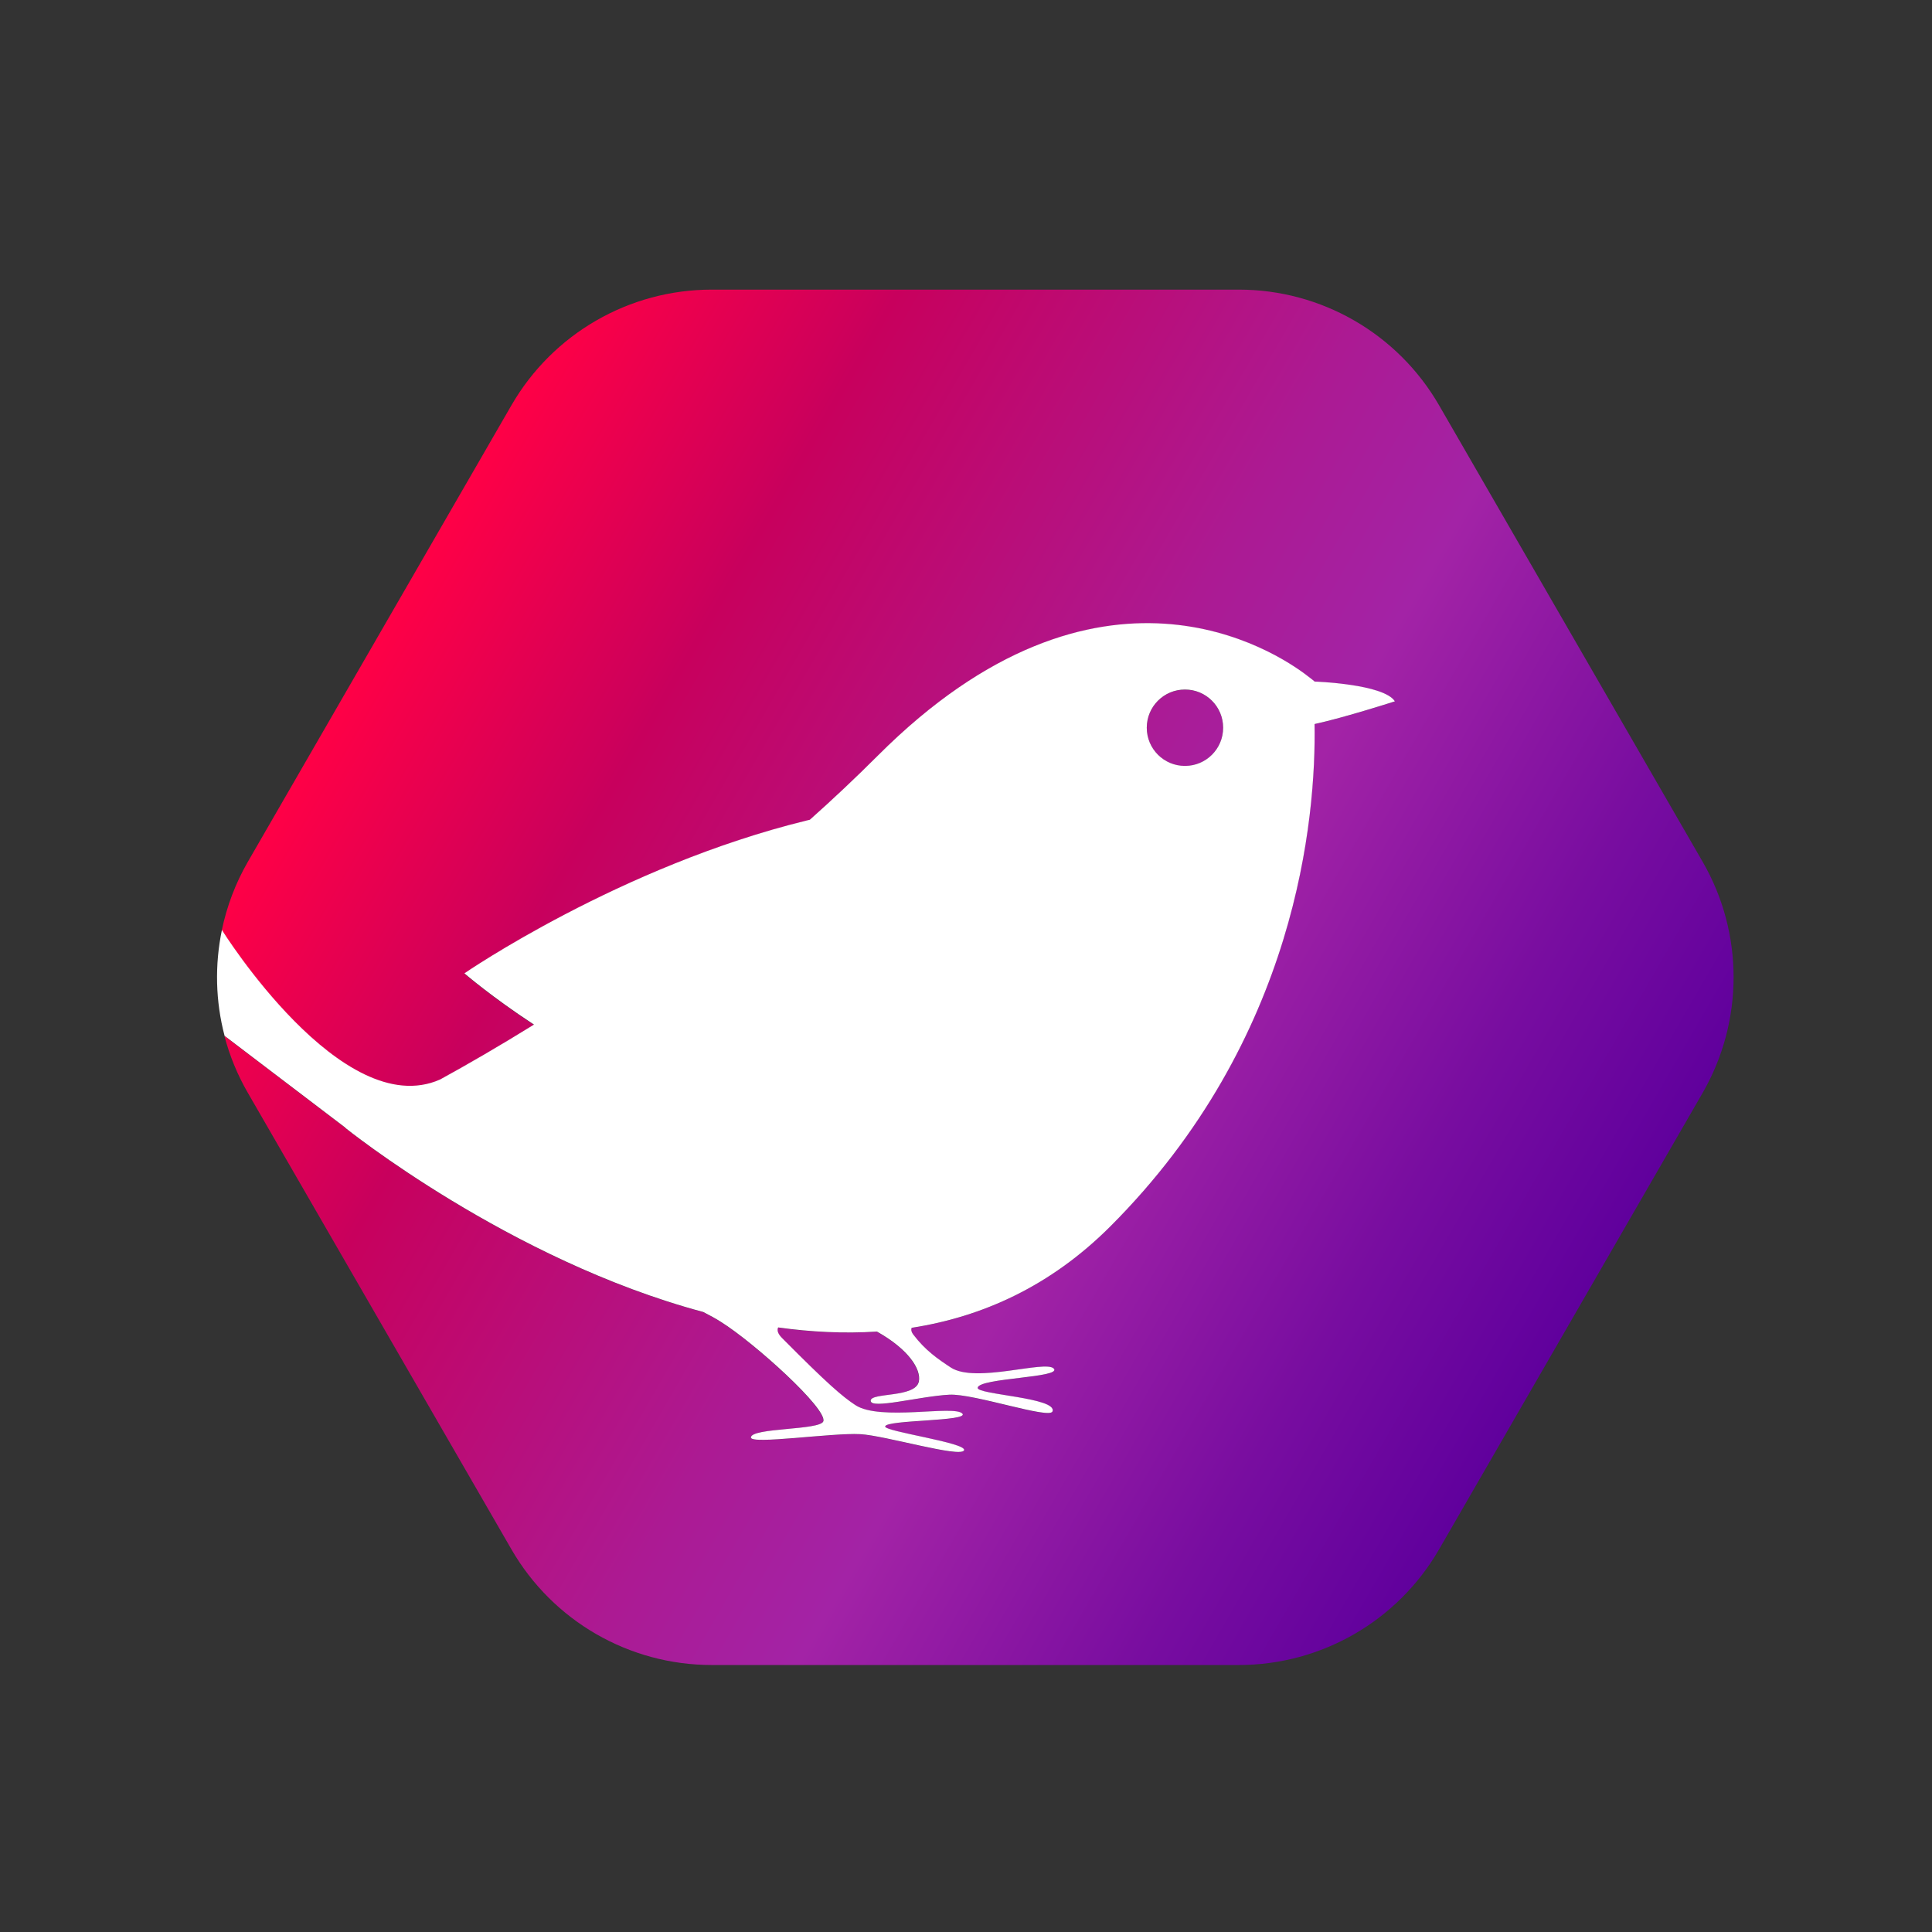
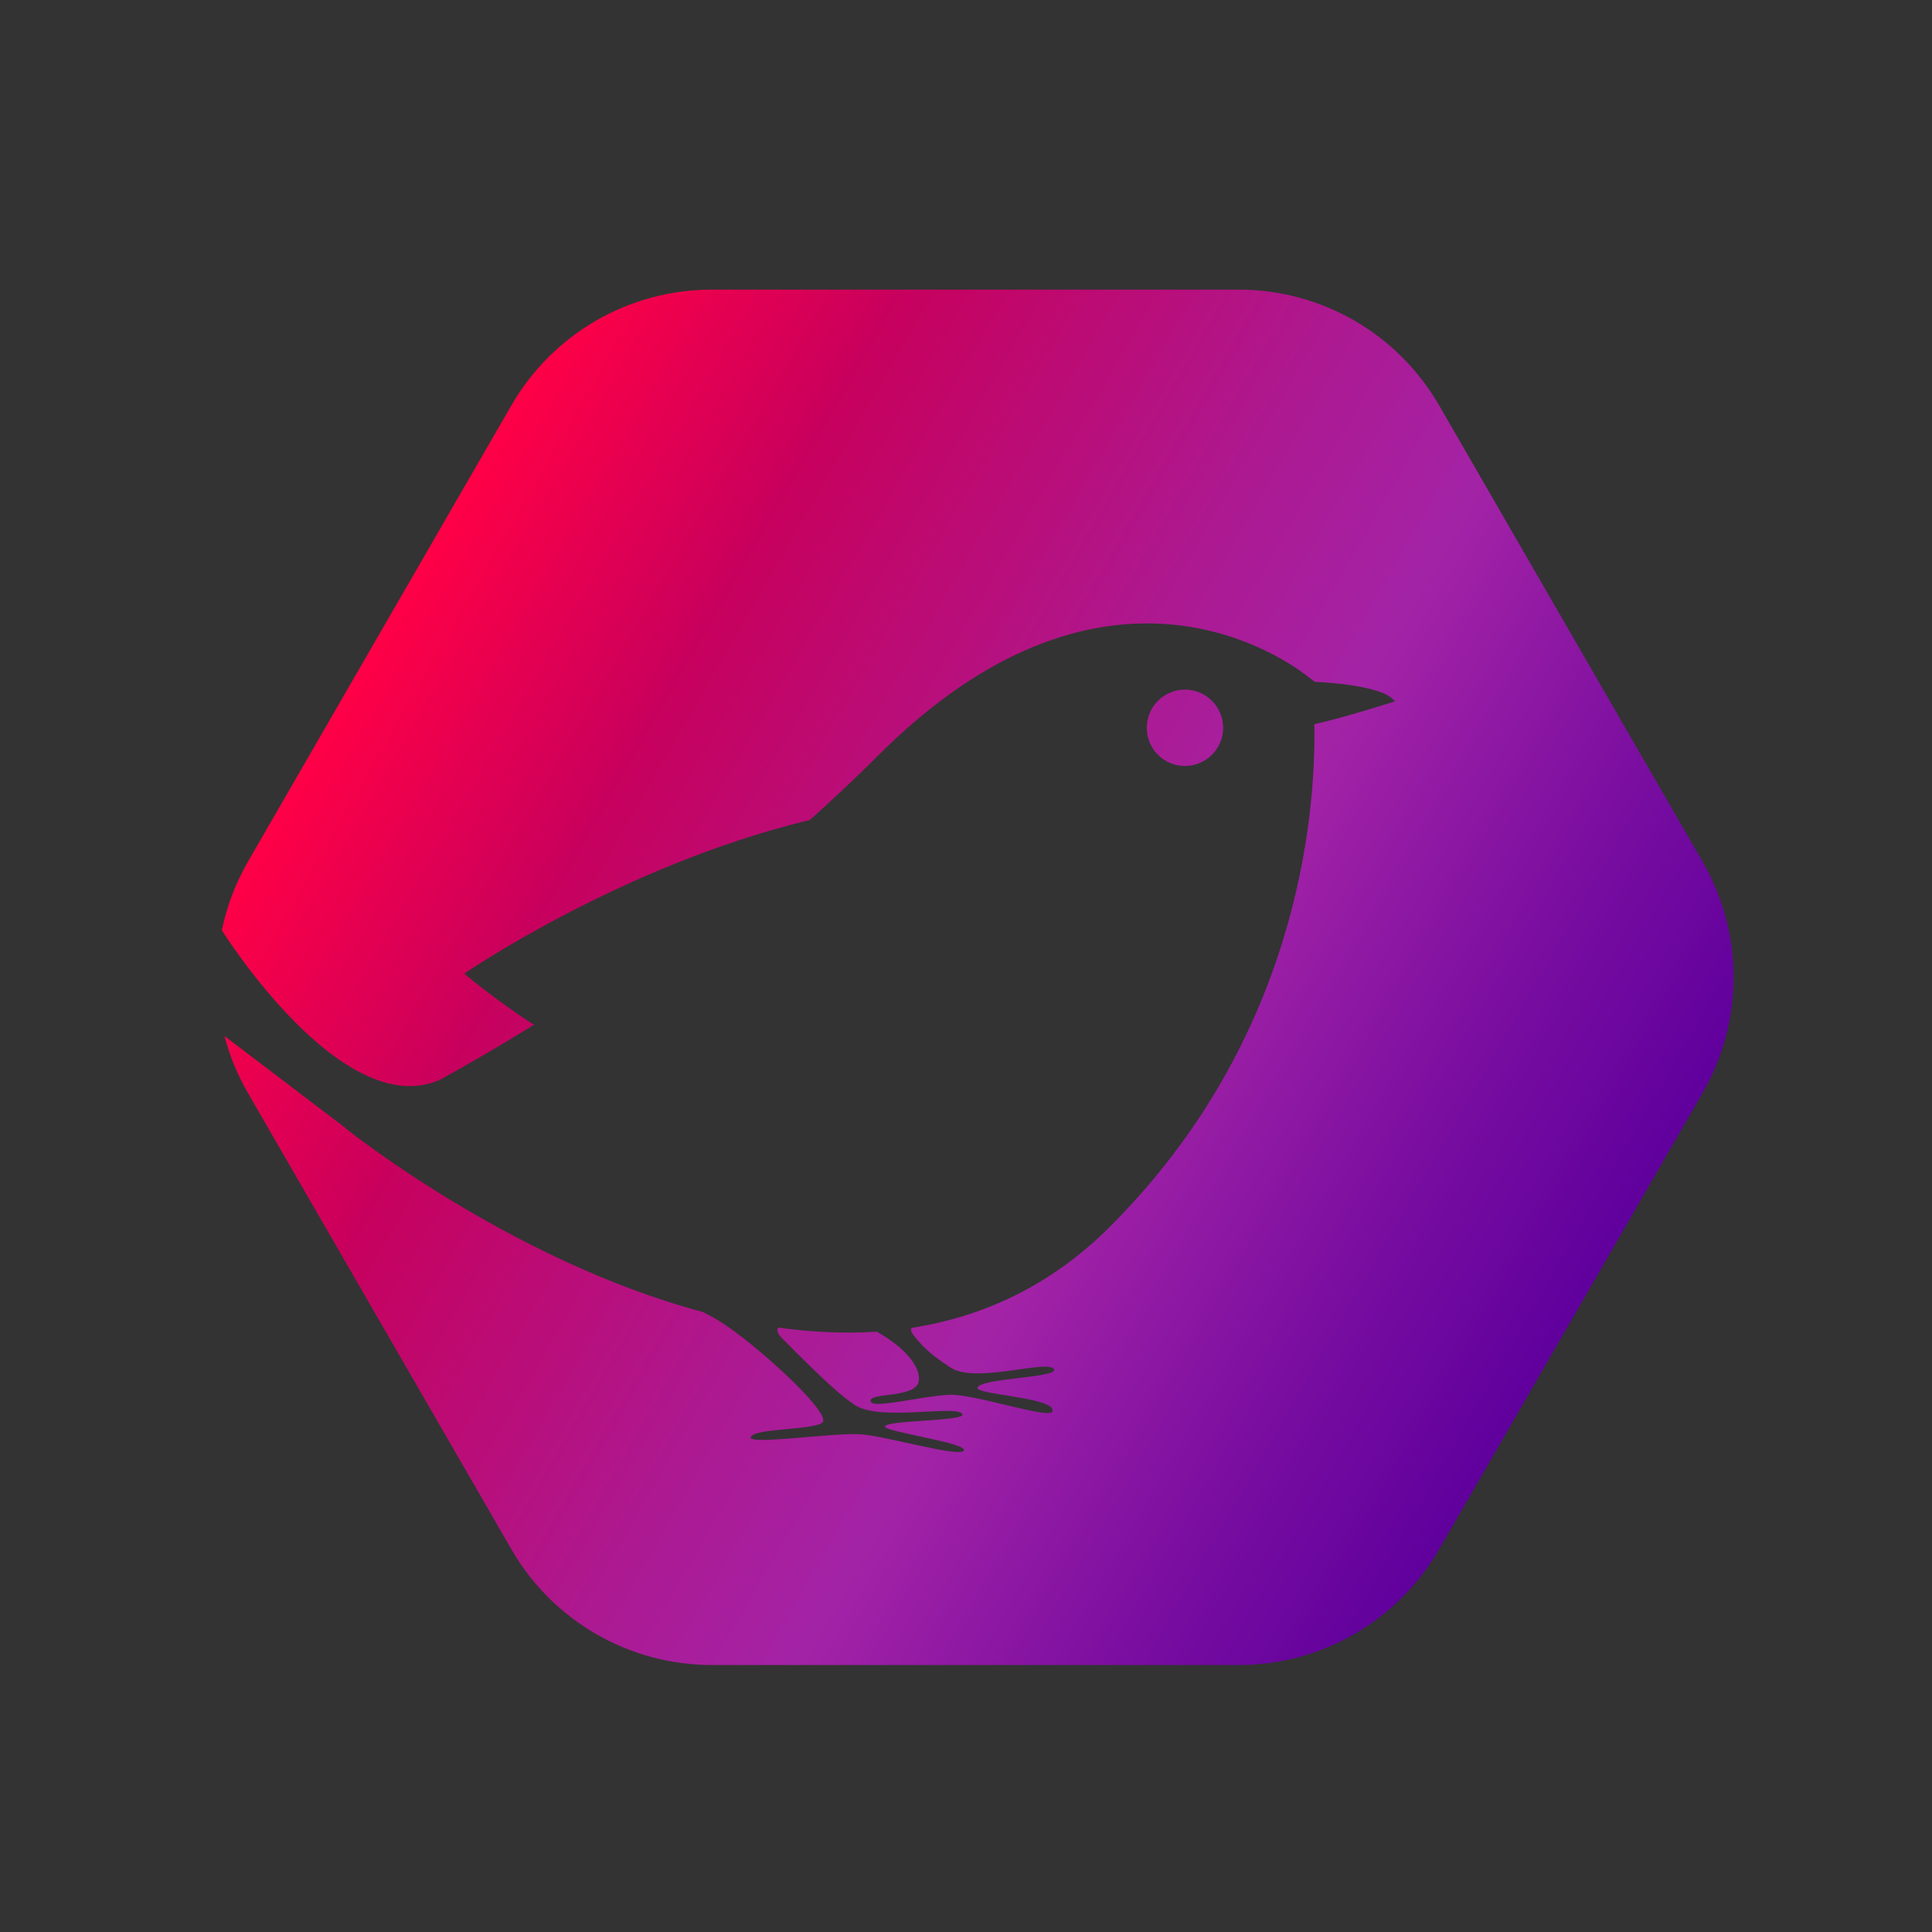
<svg xmlns="http://www.w3.org/2000/svg" version="1.1" id="Layer_1" x="0px" y="0px" viewBox="0 0 216 216" style="enable-background:new 0 0 216 216;" xml:space="preserve">
  <rect x="0" y="0" width="216" height="216" fill="#333333" stroke="none" />
  <style type="text/css">
	.st0{fill:url(#SVGID_1_);}
	.st1{fill:#FFFFFF;}
</style>
  <g>
    <linearGradient id="SVGID_1_" gradientUnits="userSpaceOnUse" x1="175.623" y1="147.693" x2="42.452" y2="70.807">
      <stop offset="0" style="stop-color:#60009D" />
      <stop offset="0.148" style="stop-color:#780DA0" />
      <stop offset="0.363" style="stop-color:#A323A6" />
      <stop offset="0.498" style="stop-color:#AC1A93" />
      <stop offset="0.77" style="stop-color:#C50362" />
      <stop offset="0.798" style="stop-color:#C8005D" />
      <stop offset="0.814" style="stop-color:#CD005B" />
      <stop offset="1" style="stop-color:#FF0046" />
    </linearGradient>
    <path class="st0" d="M190.36,122.18l-29.47,51.04c-4.62,8-13.15,12.93-22.39,12.93H79.57c-9.24,0-17.77-4.93-22.39-12.93   l-29.47-51.04c-1.17-2.02-2.04-4.16-2.62-6.36l13.51,10.27c-0.01,0-0.02,0.01-0.02,0.01s18.36,14.8,40.02,20.59   c0.73,0.37,1.41,0.74,2,1.12c3.72,2.33,11.88,9.7,11.43,11.1c-0.33,1.02-8.05,0.7-8.1,1.81c-0.04,0.82,9.09-0.54,12.21-0.37   c2.75,0.14,11.21,2.67,11.62,1.81c0.4-0.84-8.9-2.1-8.82-2.67c0.11-0.76,9.44-0.56,8.63-1.44c-0.9-0.99-9.2,0.87-11.96-0.95   c-1.44-0.95-3.04-2.3-8.18-7.48c-0.5-0.5-0.6-0.9-0.45-1.2c3.66,0.51,7.37,0.7,11.04,0.46c3.53,1.98,4.96,4.2,4.69,5.58   c-0.37,1.85-5.34,1.21-5.39,2.14c-0.05,1.03,5.47-0.49,8.8-0.66c2.75-0.14,11.2,2.77,11.53,1.87c0.58-1.56-8.51-1.87-8.37-2.65   c0.21-1.11,9.46-1.11,8.51-2.14c-0.91-0.99-8.75,1.69-11.51-0.12c-1.44-0.95-2.84-1.9-4.2-3.69c-0.22-0.29-0.26-0.54-0.18-0.75   c7.88-1.22,15.51-4.63,22.21-11.33c20.94-20.94,23.01-45.77,22.84-56.17c3.37-0.73,8.98-2.54,8.98-2.54   c-1.23-1.93-8.96-2.19-8.96-2.19s-0.29-0.26-0.85-0.67c-3.42-2.63-23.22-15.83-47.99,8.95c-2.5,2.5-5.04,4.89-7.6,7.17   c-0.1,0.02-0.2,0.04-0.3,0.07c-20.89,5.1-38.32,17.1-38.32,17.1s3.08,2.66,7.78,5.73c-3.91,2.42-7.47,4.48-10.5,6.14   c-10.94,4.84-24.39-16.72-24.39-16.72c0.55-2.65,1.52-5.24,2.91-7.65l29.47-51.04c4.62-8,13.15-12.93,22.39-12.93h58.93   c9.24,0,17.77,4.93,22.39,12.93l29.47,51.04C194.97,104.32,194.97,114.18,190.36,122.18z M136.75,81.37c0-2.36-1.91-4.27-4.27-4.27   c-2.36,0-4.27,1.91-4.27,4.27s1.91,4.27,4.27,4.27C134.84,85.63,136.75,83.72,136.75,81.37z" />
-     <path class="st1" d="M146.98,76.2c0,0-0.29-0.26-0.85-0.67c-3.42-2.63-23.22-15.83-47.99,8.95c-2.5,2.5-5.04,4.89-7.6,7.17   c-0.1,0.02-0.2,0.04-0.3,0.07c-20.89,5.1-38.32,17.1-38.32,17.1s3.08,2.66,7.78,5.73c-3.91,2.42-7.47,4.48-10.5,6.14   c-10.94,4.84-24.39-16.72-24.39-16.72c-0.81,3.91-0.72,7.96,0.3,11.84l13.51,10.27c-0.01,0-0.02,0.01-0.02,0.01   s18.36,14.8,40.02,20.59c0.73,0.37,1.41,0.74,2,1.12c3.72,2.33,11.88,9.7,11.43,11.1c-0.33,1.02-8.05,0.7-8.1,1.81   c-0.04,0.82,9.09-0.54,12.21-0.37c2.75,0.14,11.21,2.67,11.62,1.81c0.4-0.84-8.9-2.1-8.82-2.67c0.11-0.76,9.44-0.56,8.63-1.44   c-0.9-0.99-9.2,0.87-11.96-0.95c-1.44-0.95-3.04-2.3-8.18-7.48c-0.5-0.5-0.6-0.9-0.45-1.2c3.66,0.51,7.37,0.7,11.04,0.46   c3.53,1.98,4.96,4.2,4.69,5.58c-0.37,1.85-5.34,1.21-5.39,2.14c-0.05,1.03,5.47-0.49,8.8-0.66c2.75-0.14,11.2,2.77,11.53,1.87   c0.58-1.56-8.51-1.87-8.37-2.65c0.21-1.11,9.46-1.11,8.51-2.14c-0.91-0.99-8.75,1.69-11.51-0.12c-1.44-0.95-2.84-1.9-4.2-3.69   c-0.22-0.29-0.26-0.54-0.18-0.75c7.88-1.22,15.51-4.63,22.21-11.33c20.94-20.94,23.01-45.77,22.84-56.17   c3.37-0.73,8.98-2.54,8.98-2.54C154.71,76.46,146.98,76.2,146.98,76.2z M132.48,85.63c-2.36,0-4.27-1.91-4.27-4.27   s1.91-4.27,4.27-4.27c2.36,0,4.27,1.91,4.27,4.27S134.84,85.63,132.48,85.63z" />
  </g>
</svg>